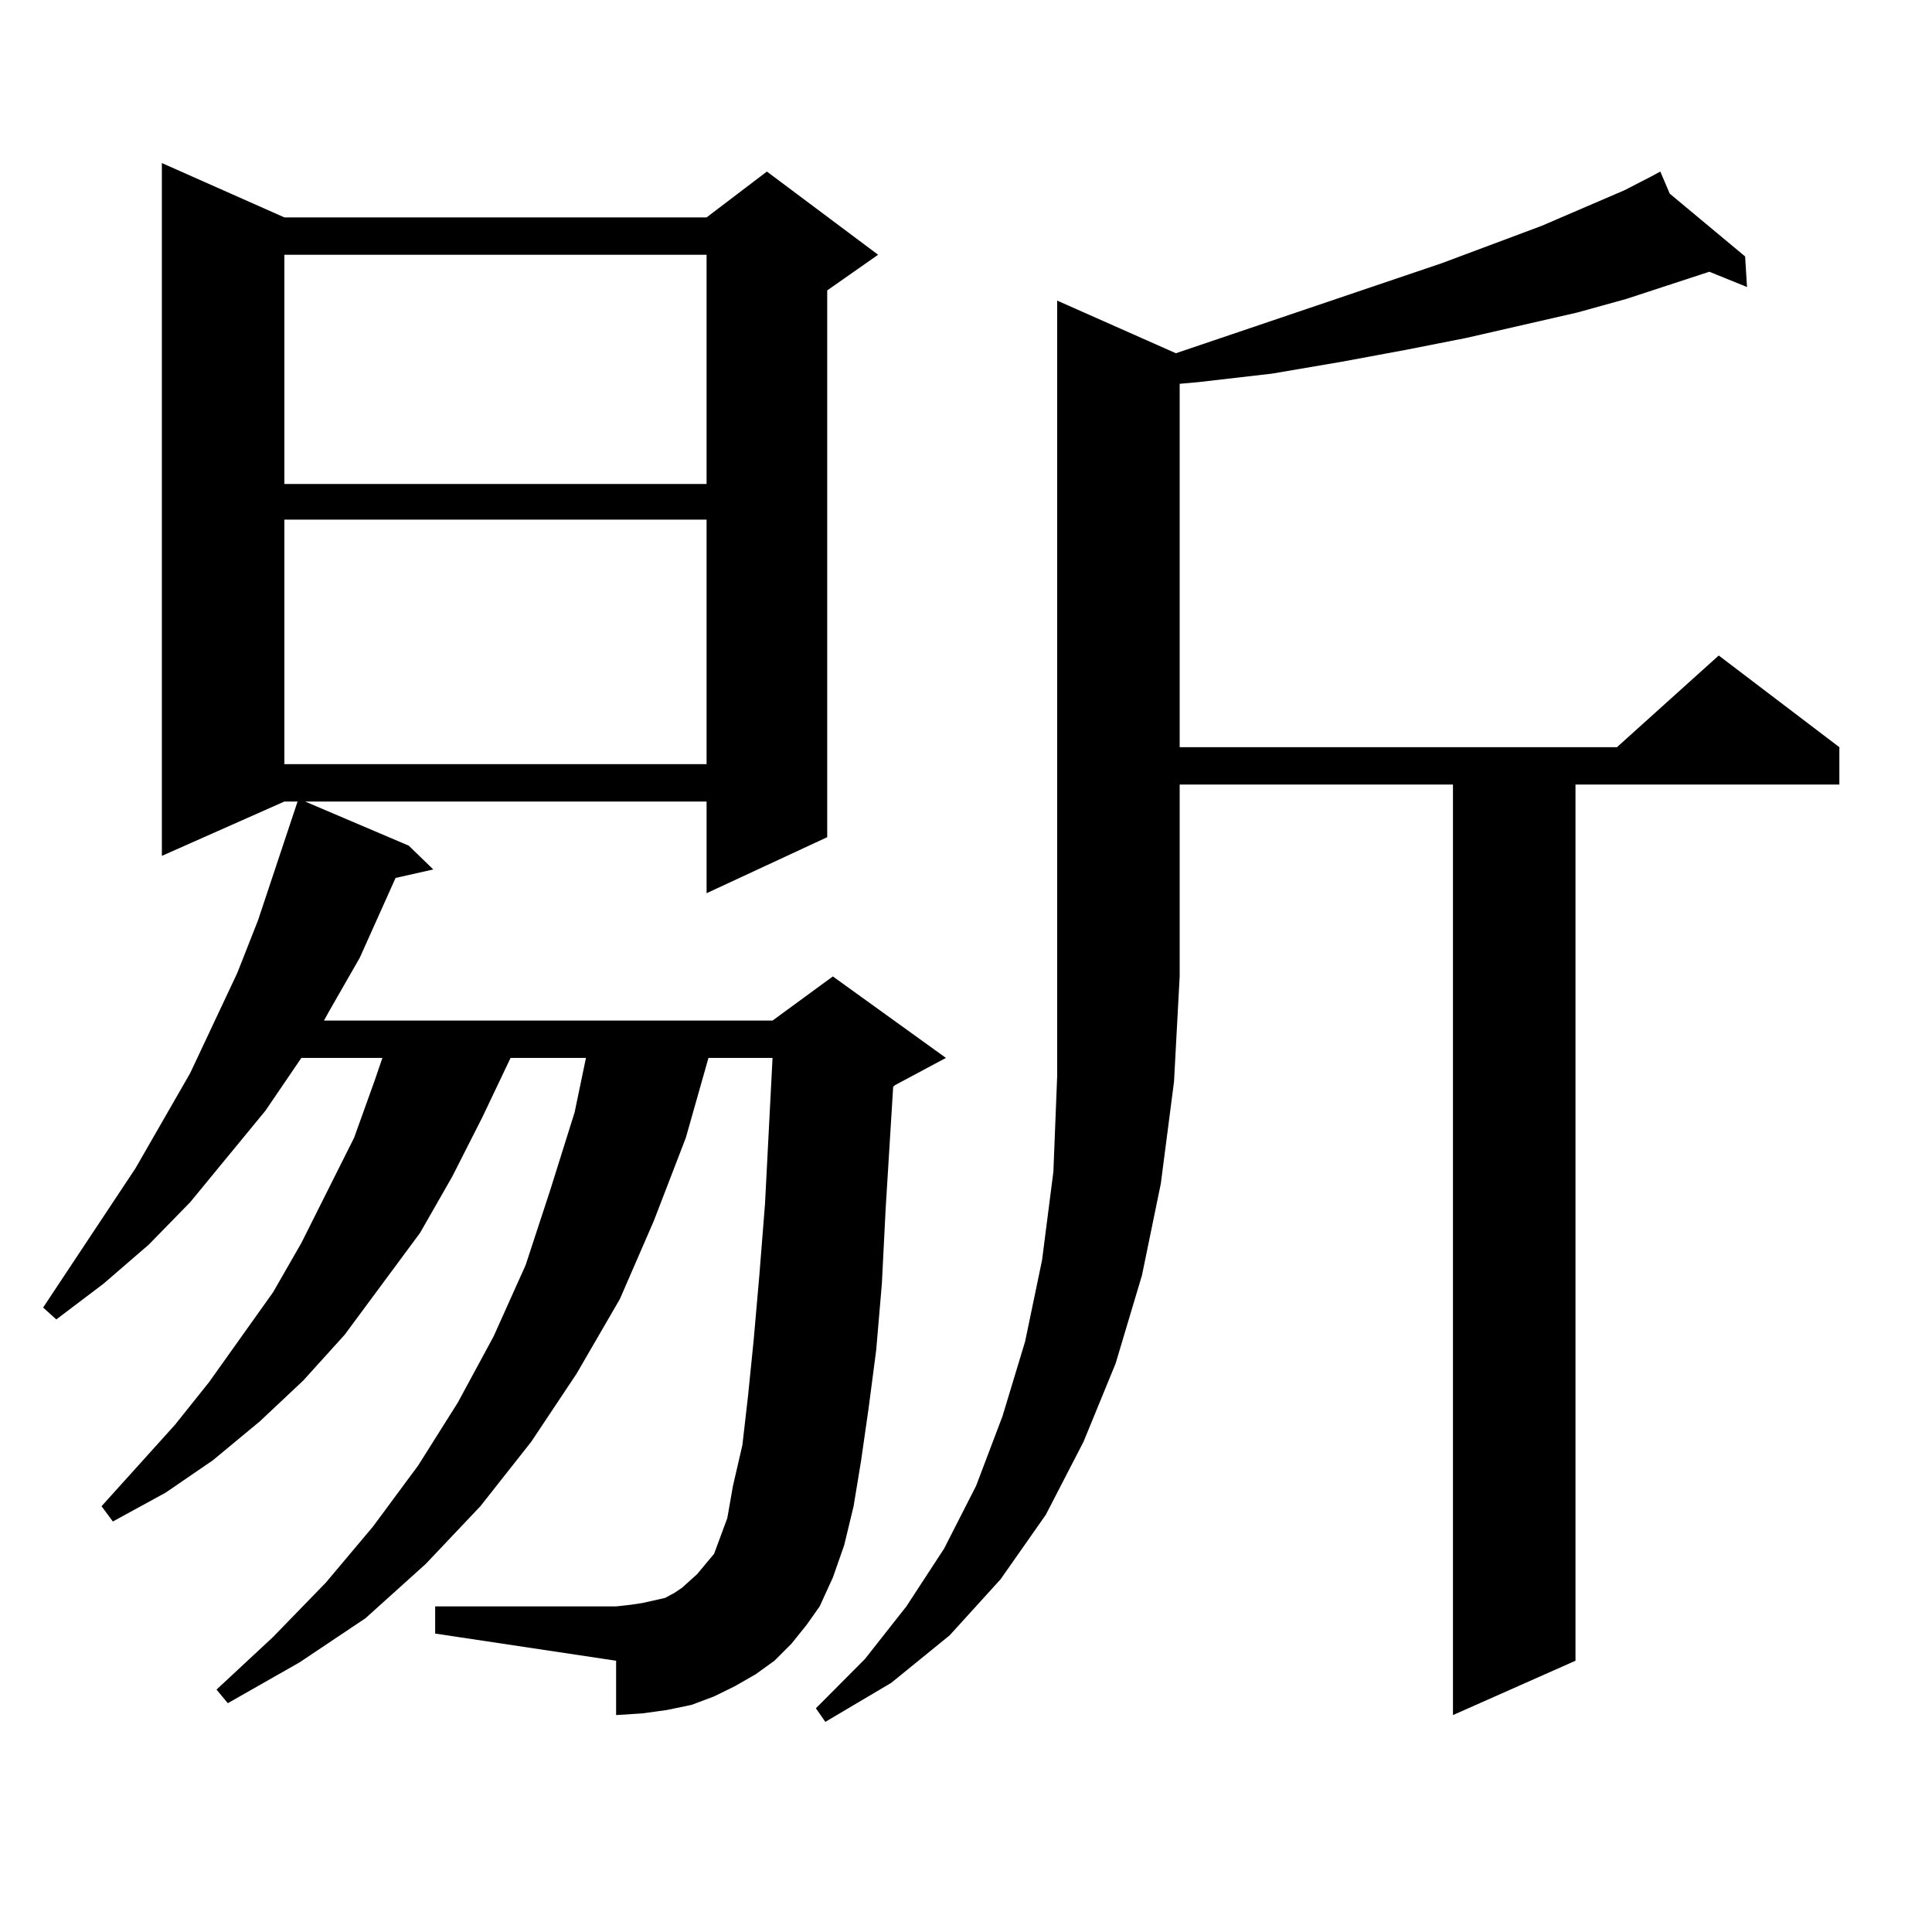
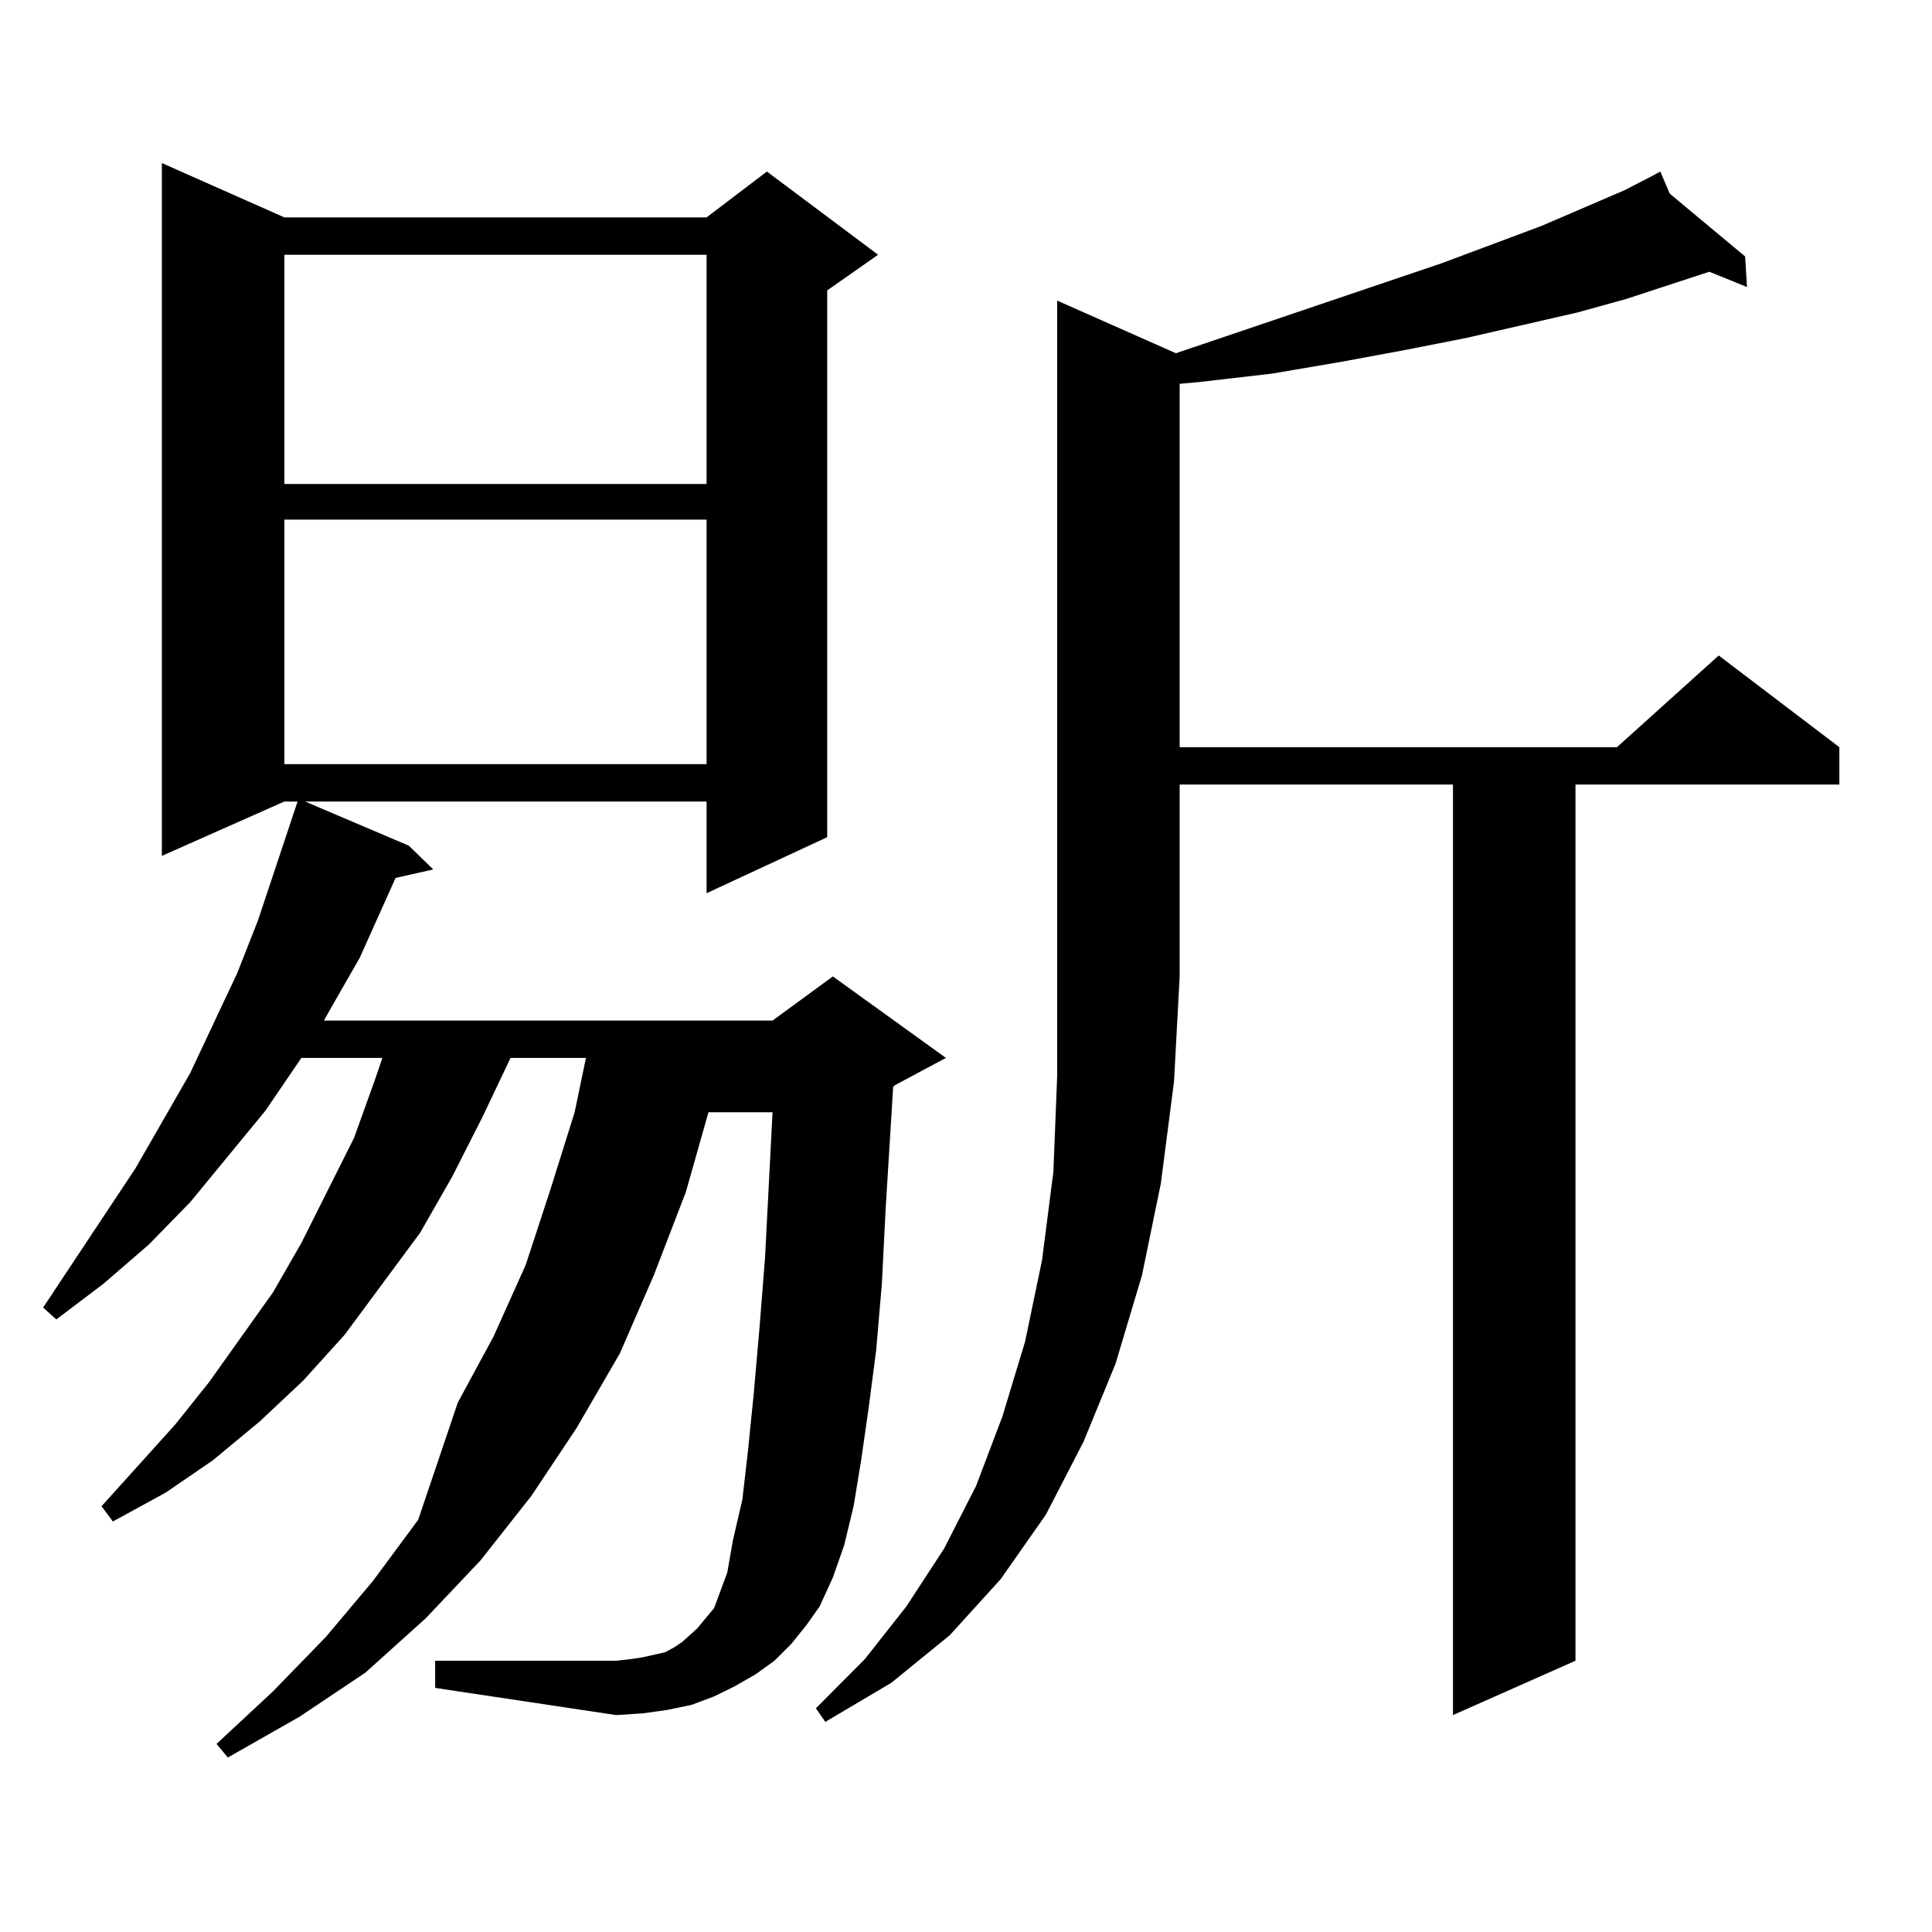
<svg xmlns="http://www.w3.org/2000/svg" version="1.1" id="图层_1" x="0px" y="0px" width="1000px" height="1000px" viewBox="0 0 1000 1000" enable-background="new 0 0 1000 1000" xml:space="preserve">
-   <path d="M409.624,850.805l-8.78,8.789l-9.756,7.031l-10.731,6.152l-10.731,5.273l-11.707,4.395l-12.683,2.637l-12.683,1.758  l-13.658,0.879v-28.125l-93.656-14.063v-14.063h93.656l7.805-0.879l5.854-0.879l11.707-2.637l4.878-2.637l3.902-2.637l3.902-3.516  l3.902-3.516l8.78-10.547l6.829-18.457l2.927-16.699l4.878-21.094l2.927-25.488l2.927-29.004l2.927-33.398l2.927-36.914  l3.902-75.586h-33.17l-11.707,41.309l-16.585,43.066l-17.561,40.43l-22.438,38.672l-23.414,35.156l-26.341,33.398l-28.292,29.883  l-31.219,28.125l-34.146,22.852l-37.072,21.094l-5.854-7.031l29.268-27.246l27.316-28.125l24.39-29.004l23.414-31.641L236.945,726  l18.536-34.277l16.585-36.914l12.683-38.672l12.683-40.43l5.854-28.125h-39.023l-14.634,30.762l-15.609,30.762l-16.585,29.004  l-39.023,52.734l-21.463,23.73l-22.438,21.094l-24.39,20.215l-24.39,16.699l-27.316,14.941l-5.854-7.91l38.048-42.188l17.561-21.973  l33.17-46.582l14.634-25.488l27.316-54.492l10.731-29.883l3.902-11.426h-41.95l-18.536,27.246l-39.023,47.461l-21.463,21.973  l-23.414,20.215l-24.39,18.457l-6.829-6.152l47.804-72.07l28.292-49.219l24.39-51.855l10.731-27.246l20.487-61.523h-6.829  l-63.413,28.125V84.398l63.413,28.125h218.531l31.219-23.73l57.56,43.066l-26.341,18.457v283.008l-62.438,29.004v-47.461h-207.8  l53.657,22.852l12.683,12.305l-19.512,4.395l-18.536,41.309l-15.609,27.246l-2.927,5.273h232.189l31.219-22.852l58.535,42.188  l-26.341,14.063l-0.976,0.879l-3.902,63.281l-1.951,38.672l-2.927,34.277l-3.902,29.883l-3.902,27.246l-3.902,23.73l-4.878,20.215  l-5.854,16.699l-6.829,14.941l-6.829,9.668L409.624,850.805z M147.191,131.859v118.652h218.531V131.859H147.191z M147.191,268.969  v126.563h218.531V268.969H147.191z M608.644,182.836l137.558-46.582l51.706-19.336l42.926-18.457l13.658-7.031l4.878-2.637  l4.878,11.426l39.023,32.52l0.976,15.82l-19.512-7.91l-42.926,14.063l-25.365,7.031l-57.56,13.184l-31.219,6.152l-33.17,6.152  l-36.097,6.152l-38.048,4.395l-9.756,0.879v188.086h226.336l52.682-47.461l62.438,47.461v19.336H815.468v453.516l-63.413,28.125  V406.078h-141.46v99.316l-2.927,54.492l-6.829,52.734l-9.756,47.461l-13.658,45.703l-16.585,40.43l-19.512,37.793l-23.414,33.398  l-26.341,29.004L461.33,871.02l-34.146,20.215l-4.878-7.031l25.365-25.488l21.463-27.246l19.512-29.883l16.585-32.52l13.658-36.035  l11.707-38.672l8.78-42.188l5.854-45.703l1.951-49.219V155.59L608.644,182.836z" />
+   <path d="M409.624,850.805l-8.78,8.789l-9.756,7.031l-10.731,6.152l-10.731,5.273l-11.707,4.395l-12.683,2.637l-12.683,1.758  l-13.658,0.879l-93.656-14.063v-14.063h93.656l7.805-0.879l5.854-0.879l11.707-2.637l4.878-2.637l3.902-2.637l3.902-3.516  l3.902-3.516l8.78-10.547l6.829-18.457l2.927-16.699l4.878-21.094l2.927-25.488l2.927-29.004l2.927-33.398l2.927-36.914  l3.902-75.586h-33.17l-11.707,41.309l-16.585,43.066l-17.561,40.43l-22.438,38.672l-23.414,35.156l-26.341,33.398l-28.292,29.883  l-31.219,28.125l-34.146,22.852l-37.072,21.094l-5.854-7.031l29.268-27.246l27.316-28.125l24.39-29.004l23.414-31.641L236.945,726  l18.536-34.277l16.585-36.914l12.683-38.672l12.683-40.43l5.854-28.125h-39.023l-14.634,30.762l-15.609,30.762l-16.585,29.004  l-39.023,52.734l-21.463,23.73l-22.438,21.094l-24.39,20.215l-24.39,16.699l-27.316,14.941l-5.854-7.91l38.048-42.188l17.561-21.973  l33.17-46.582l14.634-25.488l27.316-54.492l10.731-29.883l3.902-11.426h-41.95l-18.536,27.246l-39.023,47.461l-21.463,21.973  l-23.414,20.215l-24.39,18.457l-6.829-6.152l47.804-72.07l28.292-49.219l24.39-51.855l10.731-27.246l20.487-61.523h-6.829  l-63.413,28.125V84.398l63.413,28.125h218.531l31.219-23.73l57.56,43.066l-26.341,18.457v283.008l-62.438,29.004v-47.461h-207.8  l53.657,22.852l12.683,12.305l-19.512,4.395l-18.536,41.309l-15.609,27.246l-2.927,5.273h232.189l31.219-22.852l58.535,42.188  l-26.341,14.063l-0.976,0.879l-3.902,63.281l-1.951,38.672l-2.927,34.277l-3.902,29.883l-3.902,27.246l-3.902,23.73l-4.878,20.215  l-5.854,16.699l-6.829,14.941l-6.829,9.668L409.624,850.805z M147.191,131.859v118.652h218.531V131.859H147.191z M147.191,268.969  v126.563h218.531V268.969H147.191z M608.644,182.836l137.558-46.582l51.706-19.336l42.926-18.457l13.658-7.031l4.878-2.637  l4.878,11.426l39.023,32.52l0.976,15.82l-19.512-7.91l-42.926,14.063l-25.365,7.031l-57.56,13.184l-31.219,6.152l-33.17,6.152  l-36.097,6.152l-38.048,4.395l-9.756,0.879v188.086h226.336l52.682-47.461l62.438,47.461v19.336H815.468v453.516l-63.413,28.125  V406.078h-141.46v99.316l-2.927,54.492l-6.829,52.734l-9.756,47.461l-13.658,45.703l-16.585,40.43l-19.512,37.793l-23.414,33.398  l-26.341,29.004L461.33,871.02l-34.146,20.215l-4.878-7.031l25.365-25.488l21.463-27.246l19.512-29.883l16.585-32.52l13.658-36.035  l11.707-38.672l8.78-42.188l5.854-45.703l1.951-49.219V155.59L608.644,182.836z" />
</svg>